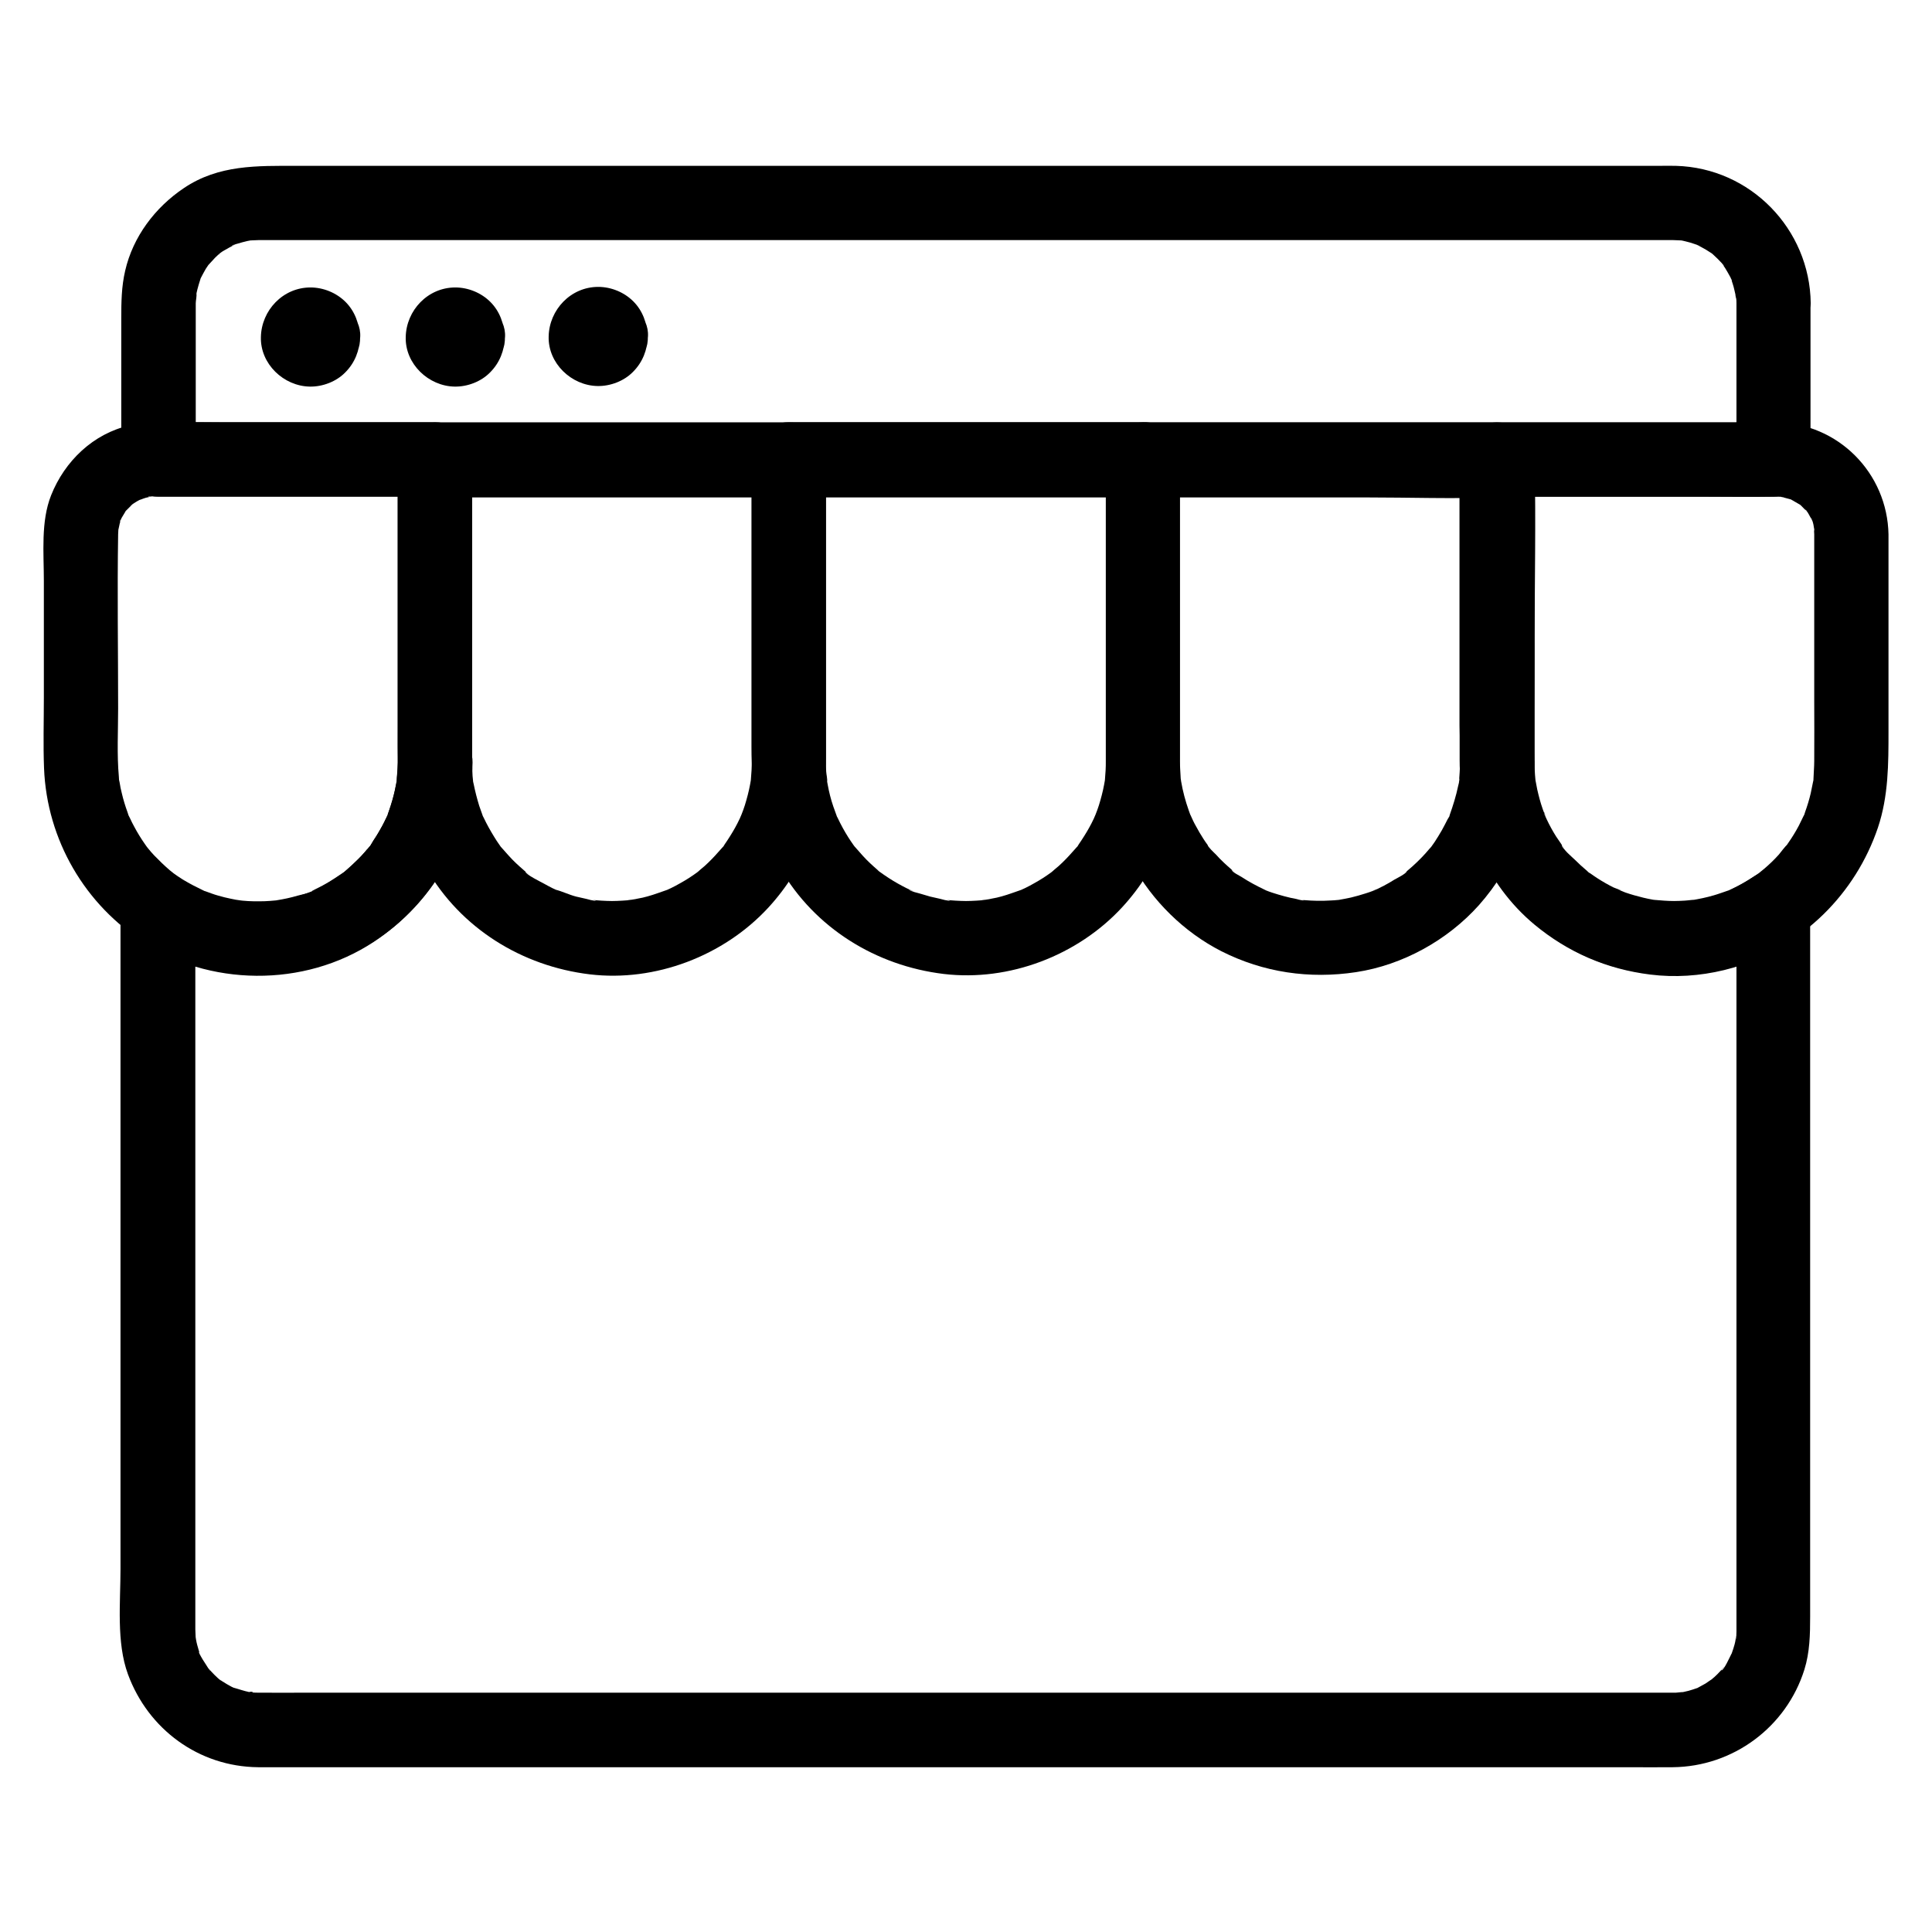
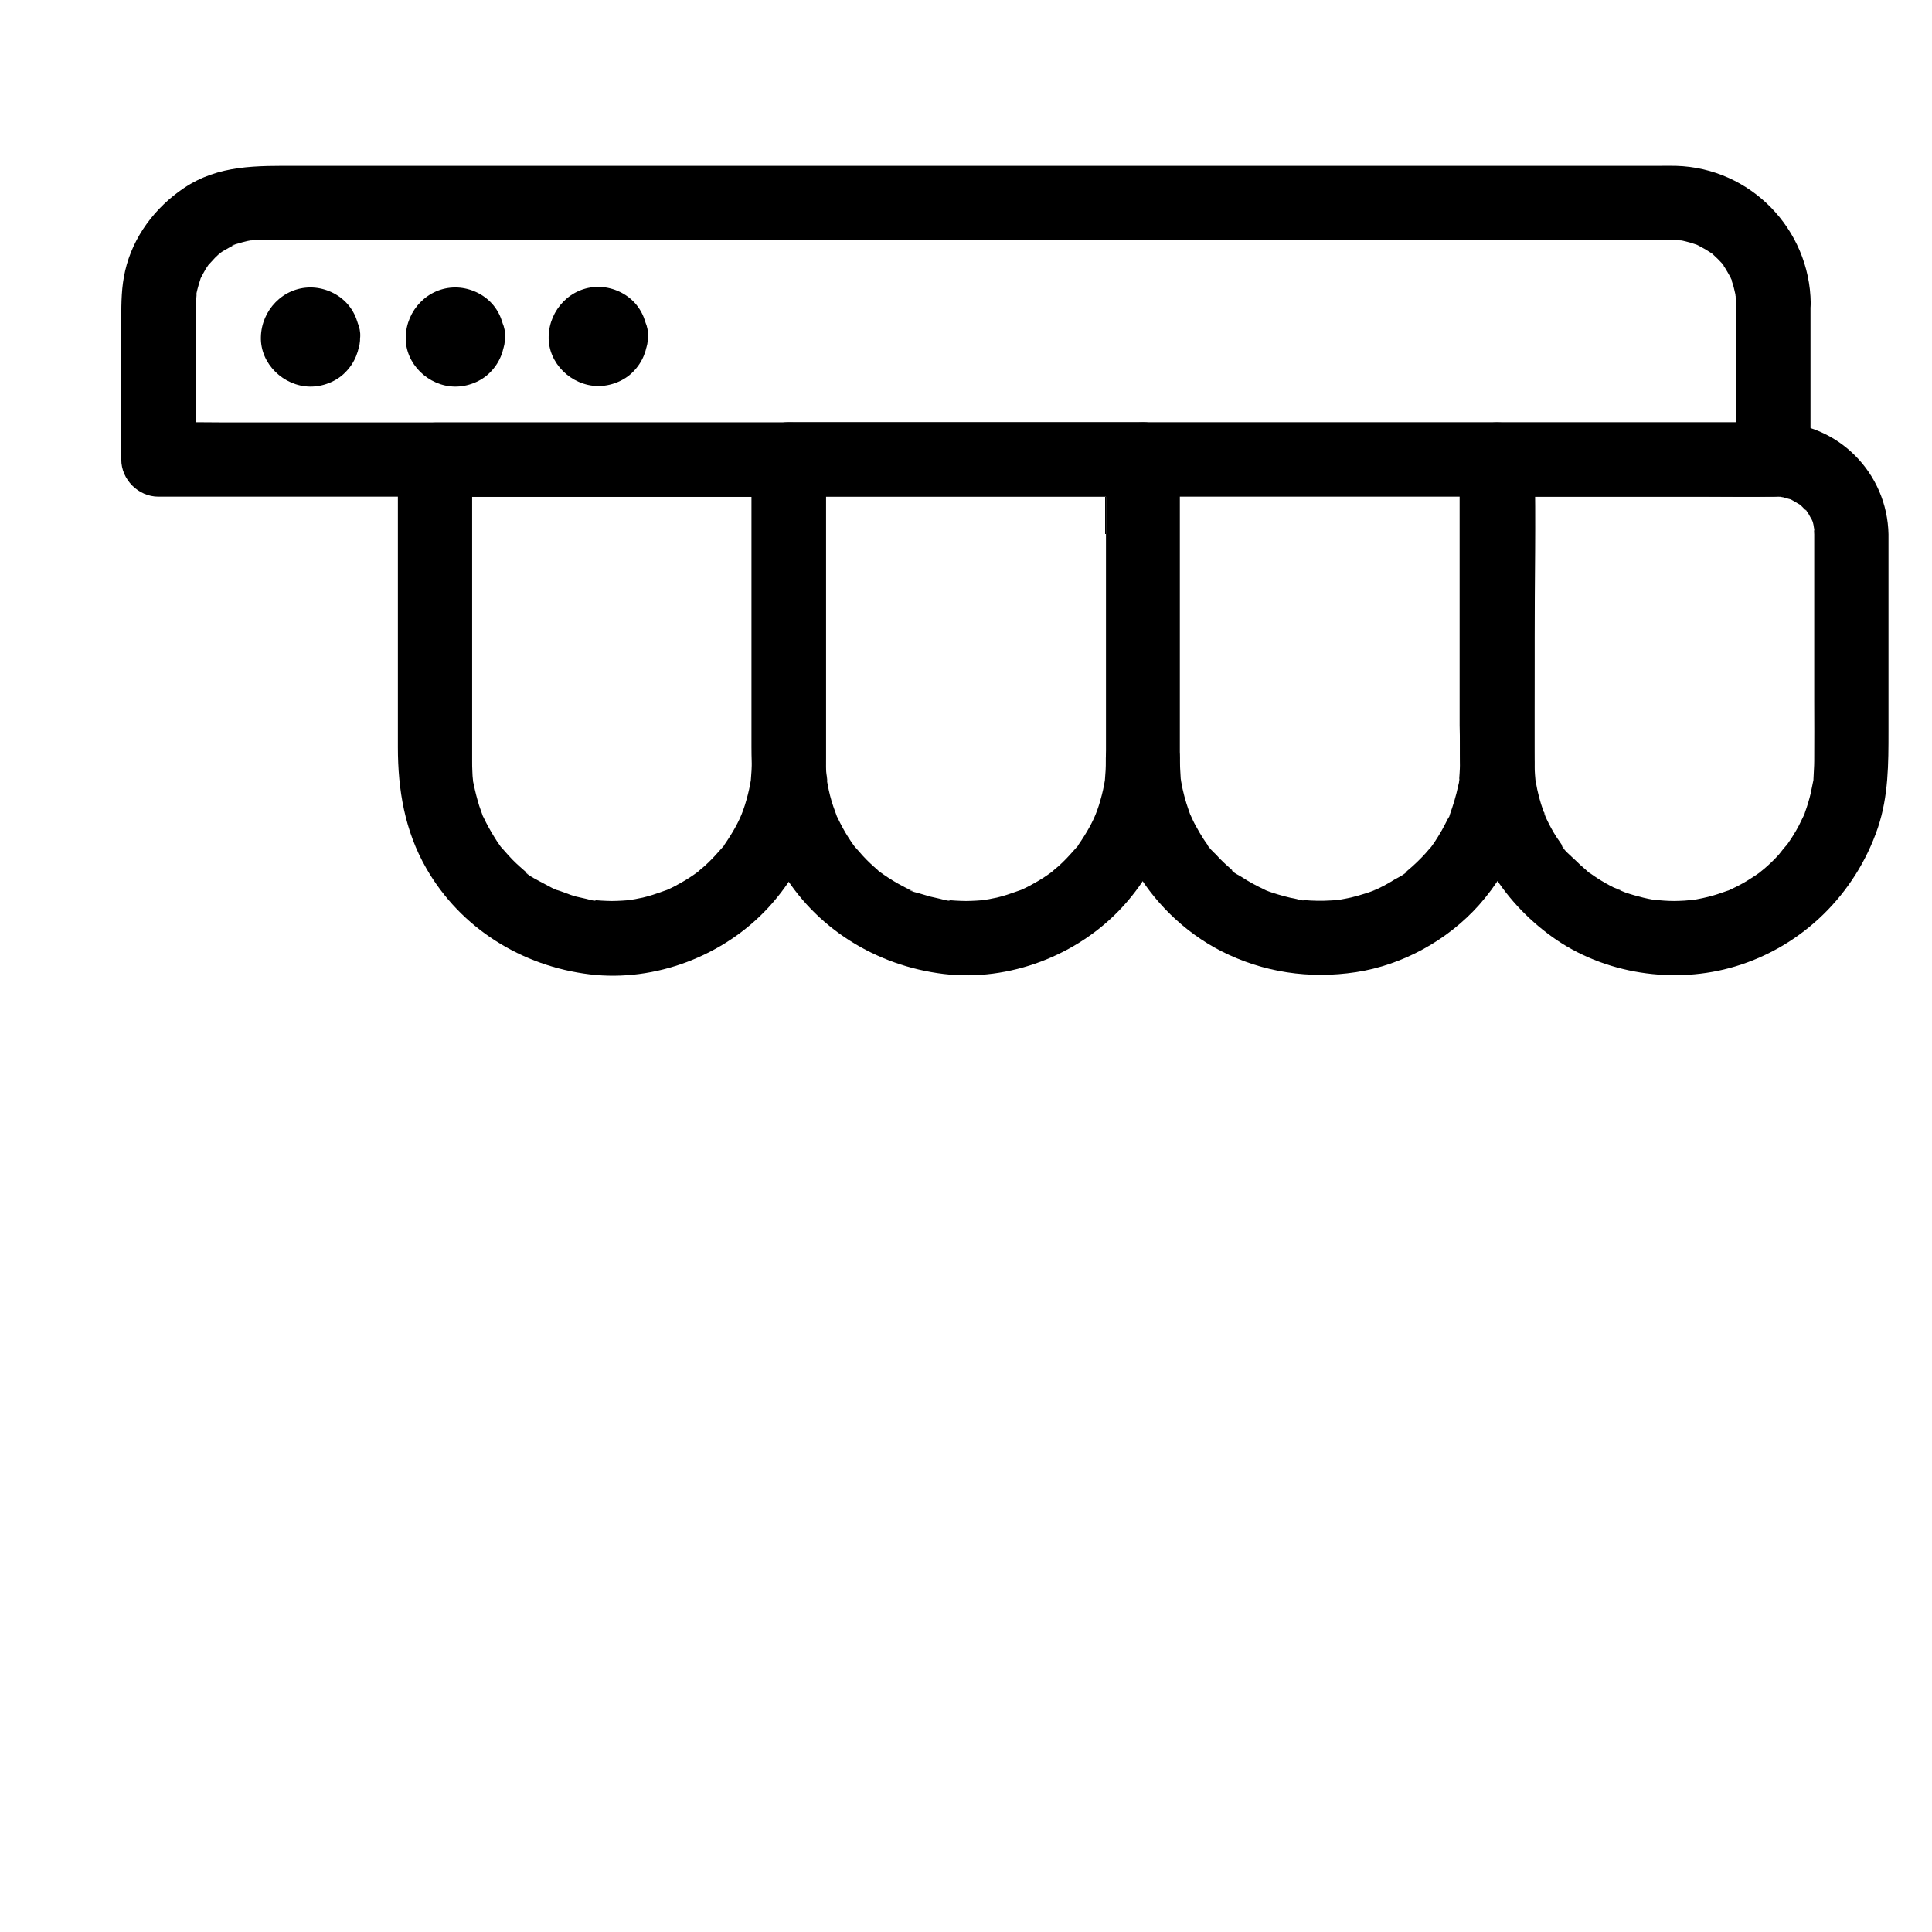
<svg xmlns="http://www.w3.org/2000/svg" fill="#000000" width="800px" height="800px" version="1.1" viewBox="144 144 512 512">
  <g>
-     <path d="m249.45 346.12c-0.051 1.82-0.344 3.641-0.344 5.461 0 0 0.344-2.016 0.098-0.934-0.098 0.441-0.148 0.887-0.246 1.328-0.195 0.984-0.395 1.969-0.641 2.953-0.395 1.625-0.934 3.199-1.477 4.723-0.887 2.312 0.641-1.23-0.148 0.395-0.441 0.984-0.934 1.969-1.426 2.902-0.738 1.328-1.477 2.656-2.363 3.887-0.297 0.441-1.031 1.918-1.477 2.117 0.543-0.195 1.18-1.426 0.344-0.441-0.344 0.395-0.688 0.836-1.031 1.23-1.082 1.23-2.215 2.363-3.394 3.445-0.641 0.59-1.277 1.133-1.918 1.723-0.246 0.195-0.738 0.738-0.984 0.789 0.395-0.098 1.574-1.133 0.441-0.395-1.426 0.984-2.856 1.918-4.379 2.805-0.641 0.395-1.328 0.738-2.016 1.082-0.395 0.195-0.789 0.395-1.18 0.59-1.574 0.789-0.098 0.441 0.246-0.051-0.59 0.836-3.691 1.328-4.676 1.625-1.82 0.543-3.691 0.934-5.559 1.23-1.77 0.297 1.918-0.195-0.395 0.051-0.934 0.098-1.82 0.148-2.754 0.195-1.969 0.051-3.938 0.051-5.902-0.148-0.297-0.051-2.164-0.246-0.887-0.098 1.23 0.148-0.59-0.098-0.887-0.148-0.984-0.195-2.016-0.395-3-0.641-1.133-0.297-2.262-0.59-3.344-0.984-0.543-0.195-1.082-0.395-1.625-0.59-1.77-0.59 0.59 0.344-0.441-0.148-1.918-0.934-3.836-1.871-5.656-3-0.887-0.543-1.723-1.133-2.609-1.77-0.195-0.148-1.18-0.887-0.148-0.098 1.18 0.887-0.441-0.395-0.688-0.59-1.426-1.23-2.805-2.559-4.133-3.938-0.543-0.59-1.133-1.23-1.625-1.871-0.195-0.246-1.18-1.477-0.344-0.395 0.887 1.18-0.441-0.641-0.492-0.738-1.031-1.477-1.969-3-2.805-4.574-0.395-0.738-0.789-1.477-1.133-2.262-0.195-0.395-0.492-0.887-0.59-1.328 0.688 2.41 0.098 0.098-0.098-0.344-0.59-1.625-1.082-3.246-1.477-4.922-0.246-0.934-0.441-1.918-0.59-2.902-0.098-0.441-0.246-0.984-0.246-1.477 0.051 1.23 0.148 1.277 0.051 0-0.543-6.004-0.195-12.102-0.195-18.105 0-15.352-0.246-30.75 0-46.148 0-0.492 0.195-2.902 0-1.379-0.195 1.625 0.344-1.23 0.441-1.574 0.098-0.395 0.297-0.836 0.395-1.23 0.246-1.082-0.246 0.934-0.395 0.836-0.148-0.098 1.277-2.262 1.379-2.508 1.18-1.969-1.18 1.082 0.395-0.543l1.574-1.574c1.328-1.328-0.441 0.441-0.492 0.344 0-0.051 0.934-0.641 1.082-0.738 0.344-0.246 0.738-0.441 1.082-0.641 0.297-0.148 2.016-1.031 0.59-0.344-1.379 0.688 0.836-0.246 1.277-0.344 0.441-0.098 0.836-0.195 1.277-0.297 1.918-0.492-0.688 0.195-0.641 0.051 0.051-0.195 1.82-0.098 2.164-0.098h1.672 21.254 49.938 0.984l-9.84-9.84v70.258c0.004 3.438-0.043 6.781 0.004 10.129 0.051 5.164 4.477 10.086 9.84 9.84 5.266-0.246 9.891-4.328 9.84-9.84-0.297-23.418 0-46.887 0-70.355v-10.035c0-5.312-4.527-9.84-9.84-9.84h-46.938-24.305c-3.246 0-6.445 0.098-9.645 0.836-9.691 2.164-17.27 9.496-20.859 18.547-2.754 6.938-1.918 15.254-1.918 22.633v31.047c0 6.199-0.195 12.449 0.051 18.648 0.738 18.895 10.824 36.309 26.863 46.348 16.727 10.48 38.031 10.973 55.598 2.312 14.562-7.184 25.73-21.352 29.473-37.145 0.984-4.281 1.523-8.707 1.625-13.039 0.098-5.164-4.574-10.086-9.84-9.84-5.516 0.289-9.895 4.371-9.945 9.883z" />
    <path d="m343.22 265.78v47.332 27.16 5.363c0 0.836 0 1.672-0.051 2.508-0.051 0.887-0.148 1.82-0.195 2.707-0.098 1.379 0.344-1.969 0.098-0.59-0.098 0.543-0.195 1.082-0.297 1.672-0.344 1.871-0.836 3.691-1.379 5.461-0.246 0.836-0.59 1.672-0.887 2.461-0.148 0.344-0.738 1.672-0.098 0.344 0.688-1.477-0.297 0.641-0.441 0.887-0.738 1.574-1.574 3.051-2.508 4.527-0.441 0.738-0.934 1.426-1.426 2.164-0.195 0.297-0.641 1.18-0.934 1.277 0.59-0.246 1.23-1.523 0.148-0.246-1.133 1.277-2.262 2.559-3.492 3.738-0.688 0.688-1.426 1.328-2.164 1.918-0.148 0.148-0.934 0.836-0.984 0.836 0.297 0.098 1.82-1.328 0.195-0.148-1.477 1.082-3 2.066-4.625 2.953-0.738 0.441-1.523 0.836-2.312 1.23-0.395 0.195-0.789 0.344-1.18 0.543-1.625 0.789 1.426-0.492 0.246-0.098-1.77 0.59-3.492 1.277-5.312 1.77-0.836 0.246-1.723 0.441-2.609 0.59-0.441 0.098-0.887 0.195-1.328 0.246-0.395 0.051-2.262 0.098-0.688 0.148 1.672 0.051-0.441 0.051-0.688 0.051-0.441 0.051-0.887 0.051-1.379 0.098-0.934 0.051-1.82 0.098-2.754 0.098-0.934 0-1.871-0.051-2.754-0.098-0.441-0.051-0.934-0.051-1.379-0.098-0.344-0.051-0.688-0.051-1.031-0.098-0.789-0.098-0.441-0.051 0.934 0.148-0.492 0.246-2.117-0.344-2.656-0.441-0.887-0.195-1.723-0.395-2.609-0.59-1.918-0.492-3.738-1.426-5.609-1.871 0.246 0.051 2.066 0.984 0.543 0.195-0.395-0.195-0.789-0.344-1.18-0.543-0.789-0.395-1.523-0.789-2.312-1.23-0.688-0.395-4.871-2.41-4.871-3.148 0 0.051 1.871 1.523 0.441 0.344-0.344-0.297-0.688-0.543-0.984-0.836-0.641-0.543-1.277-1.133-1.918-1.723-1.426-1.328-2.656-2.805-3.938-4.231-0.836-0.984-0.246 0.246 0.344 0.441-0.148-0.051-0.641-0.836-0.789-1.031-0.492-0.688-0.984-1.426-1.426-2.164-1.031-1.672-1.969-3.344-2.805-5.117-0.051-0.098-0.543-0.984-0.543-1.18-0.098 0.789 0.688 1.723 0.246 0.543-0.297-0.836-0.59-1.625-0.887-2.508-0.59-1.918-1.082-3.836-1.477-5.805 0 0.051-0.297-1.277-0.246-1.328-0.148 0.195 0.246 2.117 0.098 0.59-0.098-0.887-0.195-1.82-0.195-2.707-0.051-0.836-0.051-1.723-0.051-2.559v-1.723-23.027-54.023-1.133l-9.84 9.84h31.637 50.48 11.66c5.164 0 10.086-4.527 9.84-9.84s-4.328-9.84-9.84-9.84h-31.637-50.48-11.66c-5.312 0-9.84 4.527-9.84 9.84v49.496 26.715c0 11.266 1.82 22.141 7.527 32.078 9.102 15.891 25.34 25.93 43.344 28.094 17.32 2.066 35.473-4.871 47.281-17.664 9.988-10.824 15.254-24.848 15.301-39.559v-21.551-56.434-1.18c0-5.164-4.527-10.086-9.84-9.84-5.312 0.199-9.836 4.281-9.836 9.793z" />
-     <path d="m437.05 265.78v47.332 27.16 5.363c0 0.836 0 1.672-0.051 2.508-0.051 0.887-0.148 1.82-0.195 2.707-0.098 1.379 0.344-1.969 0.098-0.59-0.098 0.543-0.195 1.082-0.297 1.672-0.344 1.871-0.836 3.691-1.379 5.461-0.246 0.836-0.59 1.672-0.887 2.461-0.148 0.344-0.738 1.672-0.098 0.344 0.688-1.477-0.297 0.641-0.441 0.887-0.738 1.574-1.574 3.051-2.508 4.527-0.441 0.738-0.934 1.426-1.426 2.164-0.195 0.297-0.641 1.18-0.934 1.277 0.59-0.246 1.23-1.523 0.148-0.246-1.133 1.277-2.262 2.559-3.492 3.738-0.688 0.688-1.426 1.328-2.164 1.918-0.148 0.148-0.934 0.836-0.984 0.836 0.297 0.098 1.82-1.328 0.195-0.148-1.477 1.082-3 2.066-4.625 2.953-0.738 0.441-1.523 0.836-2.312 1.23-0.395 0.195-0.789 0.344-1.18 0.543-1.625 0.789 1.426-0.492 0.246-0.098-1.77 0.59-3.492 1.277-5.312 1.77-0.836 0.246-1.723 0.441-2.609 0.59-0.441 0.098-0.887 0.195-1.328 0.246-0.395 0.051-2.262 0.098-0.688 0.148 1.672 0.051-0.441 0.051-0.688 0.051-0.441 0.051-0.887 0.051-1.379 0.098-0.934 0.051-1.82 0.098-2.754 0.098s-1.82-0.051-2.754-0.098c-0.441-0.051-0.887-0.051-1.379-0.098-0.344-0.051-0.688-0.051-1.031-0.098-0.789-0.098-0.441-0.051 0.934 0.148-0.441 0.246-2.117-0.344-2.656-0.441-0.887-0.195-1.723-0.395-2.609-0.59-0.836-0.246-1.672-0.492-2.508-0.738-0.543-0.195-2.856-0.641-3.102-1.133 0 0.051 2.262 1.031 0.543 0.195-0.395-0.195-0.789-0.344-1.18-0.543-0.789-0.395-1.523-0.789-2.312-1.23-1.672-0.934-3.297-2.016-4.871-3.148-1.18-0.836 0.246 0.395 0.441 0.344-0.098 0-1.031-0.836-0.984-0.836-0.641-0.543-1.277-1.133-1.918-1.723-1.426-1.328-2.656-2.754-3.938-4.231-0.789-0.934-0.395 0.148 0.344 0.492-0.195-0.098-0.59-0.836-0.789-1.031-0.492-0.688-0.984-1.426-1.426-2.117-1.031-1.625-1.969-3.344-2.805-5.117 0 0-0.59-1.082-0.543-1.18-0.098 0.297 0.738 1.918 0.246 0.543-0.297-0.836-0.59-1.625-0.887-2.461-0.641-1.871-1.133-3.836-1.477-5.758-0.098-0.441-0.148-0.887-0.246-1.328-0.297-1.723 0.098 0.395 0.098 0.59 0.098-0.836-0.195-1.871-0.246-2.707-0.051-0.934-0.098-1.918-0.098-2.856v-1.723-23.027-54.023-1.133c-3.297 3.297-6.543 6.543-9.84 9.84h31.637 50.48 11.66c5.164 0 10.086-4.527 9.84-9.84s-4.328-9.84-9.84-9.84h-31.637-50.48-11.66c-5.312 0-9.84 4.527-9.84 9.84v49.496 26.715c0 11.316 1.871 22.238 7.625 32.227 9.152 15.793 25.34 25.781 43.297 27.945 17.32 2.066 35.473-4.871 47.281-17.664 9.988-10.824 15.254-24.848 15.301-39.559v-21.551-56.434-1.18c0-5.164-4.527-10.086-9.84-9.84-5.262 0.305-9.789 4.387-9.789 9.898z" />
+     <path d="m437.05 265.78v47.332 27.16 5.363c0 0.836 0 1.672-0.051 2.508-0.051 0.887-0.148 1.82-0.195 2.707-0.098 1.379 0.344-1.969 0.098-0.59-0.098 0.543-0.195 1.082-0.297 1.672-0.344 1.871-0.836 3.691-1.379 5.461-0.246 0.836-0.59 1.672-0.887 2.461-0.148 0.344-0.738 1.672-0.098 0.344 0.688-1.477-0.297 0.641-0.441 0.887-0.738 1.574-1.574 3.051-2.508 4.527-0.441 0.738-0.934 1.426-1.426 2.164-0.195 0.297-0.641 1.18-0.934 1.277 0.59-0.246 1.23-1.523 0.148-0.246-1.133 1.277-2.262 2.559-3.492 3.738-0.688 0.688-1.426 1.328-2.164 1.918-0.148 0.148-0.934 0.836-0.984 0.836 0.297 0.098 1.82-1.328 0.195-0.148-1.477 1.082-3 2.066-4.625 2.953-0.738 0.441-1.523 0.836-2.312 1.23-0.395 0.195-0.789 0.344-1.18 0.543-1.625 0.789 1.426-0.492 0.246-0.098-1.77 0.59-3.492 1.277-5.312 1.77-0.836 0.246-1.723 0.441-2.609 0.59-0.441 0.098-0.887 0.195-1.328 0.246-0.395 0.051-2.262 0.098-0.688 0.148 1.672 0.051-0.441 0.051-0.688 0.051-0.441 0.051-0.887 0.051-1.379 0.098-0.934 0.051-1.82 0.098-2.754 0.098s-1.82-0.051-2.754-0.098c-0.441-0.051-0.887-0.051-1.379-0.098-0.344-0.051-0.688-0.051-1.031-0.098-0.789-0.098-0.441-0.051 0.934 0.148-0.441 0.246-2.117-0.344-2.656-0.441-0.887-0.195-1.723-0.395-2.609-0.59-0.836-0.246-1.672-0.492-2.508-0.738-0.543-0.195-2.856-0.641-3.102-1.133 0 0.051 2.262 1.031 0.543 0.195-0.395-0.195-0.789-0.344-1.18-0.543-0.789-0.395-1.523-0.789-2.312-1.23-1.672-0.934-3.297-2.016-4.871-3.148-1.18-0.836 0.246 0.395 0.441 0.344-0.098 0-1.031-0.836-0.984-0.836-0.641-0.543-1.277-1.133-1.918-1.723-1.426-1.328-2.656-2.754-3.938-4.231-0.789-0.934-0.395 0.148 0.344 0.492-0.195-0.098-0.59-0.836-0.789-1.031-0.492-0.688-0.984-1.426-1.426-2.117-1.031-1.625-1.969-3.344-2.805-5.117 0 0-0.59-1.082-0.543-1.18-0.098 0.297 0.738 1.918 0.246 0.543-0.297-0.836-0.59-1.625-0.887-2.461-0.641-1.871-1.133-3.836-1.477-5.758-0.098-0.441-0.148-0.887-0.246-1.328-0.297-1.723 0.098 0.395 0.098 0.59 0.098-0.836-0.195-1.871-0.246-2.707-0.051-0.934-0.098-1.918-0.098-2.856v-1.723-23.027-54.023-1.133c-3.297 3.297-6.543 6.543-9.84 9.84h31.637 50.48 11.66c5.164 0 10.086-4.527 9.84-9.84s-4.328-9.84-9.84-9.84h-31.637-50.48-11.66c-5.312 0-9.84 4.527-9.84 9.84v49.496 26.715c0 11.316 1.871 22.238 7.625 32.227 9.152 15.793 25.34 25.781 43.297 27.945 17.32 2.066 35.473-4.871 47.281-17.664 9.988-10.824 15.254-24.848 15.301-39.559c0-5.164-4.527-10.086-9.84-9.84-5.262 0.305-9.789 4.387-9.789 9.898z" />
    <path d="m530.92 346.77c-0.051 1.379-0.148 2.754-0.246 4.133-0.148 1.969 0.098-0.59 0.098-0.59 0.148 0.195-0.297 1.723-0.344 1.969-0.543 2.609-1.328 5.117-2.215 7.625-0.344 1.031 0.246 0.59 0.246-0.543 0 0.492-0.59 1.379-0.836 1.77-0.492 0.984-0.984 1.918-1.523 2.902-0.59 1.031-1.23 2.066-1.871 3.051-0.297 0.441-0.641 0.887-0.934 1.328-0.641 0.836-0.492 0.688 0.344-0.441-0.246 0.344-0.543 0.688-0.836 0.984-1.379 1.672-2.902 3.199-4.477 4.625-0.492 0.441-0.984 0.836-1.477 1.277-0.148 0.148-0.344 0.297-0.492 0.395-0.836 0.641-0.688 0.543 0.441-0.344-0.098 0.59-2.754 1.918-3.199 2.164-0.934 0.59-1.871 1.133-2.805 1.625-0.59 0.297-1.18 0.59-1.77 0.887-0.195 0.098-2.066 1.082-0.641 0.297 1.426-0.789-0.441 0.148-0.641 0.246-0.641 0.246-1.23 0.441-1.871 0.641-1.277 0.395-2.559 0.789-3.836 1.082-1.082 0.246-2.215 0.441-3.297 0.641-2.312 0.441 2.312-0.148-0.098 0-0.688 0.051-1.379 0.148-2.066 0.148-2.312 0.148-4.625 0.098-6.938-0.098-0.246 0-0.441-0.051-0.688-0.051-1.082-0.148-0.887-0.098 0.59 0.098-0.344 0.148-1.625-0.246-1.969-0.344-1.082-0.195-2.164-0.441-3.246-0.738s-2.117-0.59-3.148-0.934c-0.641-0.195-1.23-0.441-1.871-0.688-2.016-0.738 1.723 0.836-0.051-0.051-2.164-1.031-4.231-2.117-6.25-3.445-0.641-0.395-2.312-1.18-2.656-1.871 0.344 0.246 0.641 0.492 0.984 0.738-0.344-0.246-0.688-0.543-0.984-0.836-0.641-0.543-1.277-1.133-1.918-1.723-0.789-0.738-1.523-1.477-2.262-2.312-0.246-0.246-2.164-2.016-2.117-2.461 0.246 0.344 0.492 0.641 0.738 0.984-0.246-0.344-0.492-0.688-0.789-1.031-0.395-0.543-0.738-1.031-1.082-1.574-0.688-1.082-1.379-2.215-1.969-3.344-0.543-0.934-0.984-1.918-1.426-2.902-0.984-2.066 0.738 2.117-0.051-0.051-0.148-0.395-0.297-0.836-0.441-1.23-0.887-2.508-1.574-5.066-2.016-7.676-0.051-0.195-0.098-0.441-0.098-0.641-0.148-1.082-0.148-0.887 0.098 0.59-0.098-0.098-0.148-1.379-0.148-1.328-0.098-1.379-0.148-2.754-0.195-4.133v-0.492-10.035-40.148-29.273l-9.84 9.84h31.734 50.527 11.562c-3.297-3.297-6.543-6.543-9.84-9.84v70.602c0.102 3.59 0.051 7.082 0.102 10.527 0.098 5.164 4.43 10.086 9.84 9.84 5.215-0.246 9.988-4.328 9.84-9.84-0.195-9.152 0-18.301 0-27.453v-43.492-10.035c0-5.312-4.527-9.84-9.84-9.84h-31.734-50.527-11.562c-5.312 0-9.84 4.527-9.84 9.84v68.879 10.676c0 9.691 2.363 19.188 6.988 27.699 5.266 9.691 13.727 18.008 23.566 23.027 11.168 5.656 23.371 7.43 35.719 5.559s24.254-8.461 32.57-17.762c9.152-10.332 14.316-23.32 14.711-37.098 0.148-5.164-4.625-10.086-9.84-9.84-5.512 0.246-9.746 4.328-9.891 9.84z" />
    <path d="m624.79 285.66v44.184c0 5.266 0.051 10.578 0 15.844 0 1.523-0.148 3.051-0.195 4.574-0.051 0.543 0 1.918 0.098-0.395 0 0.492-0.148 1.031-0.246 1.477-0.195 0.984-0.395 1.918-0.59 2.902-0.395 1.672-0.887 3.297-1.477 4.922-0.098 0.344-0.297 1.031-0.543 1.379 1.082-1.523 0.441-0.984 0.148-0.344-0.441 0.887-0.836 1.723-1.277 2.609-0.836 1.574-1.77 3.102-2.805 4.574-0.246 0.395-0.543 0.789-0.836 1.18-0.641 0.934 0.395-0.59 0.441-0.59-0.098-0.051-1.969 2.312-2.066 2.461-1.18 1.328-2.461 2.559-3.836 3.738-0.297 0.246-2.312 1.871-1.23 1.031 1.031-0.789 0.051-0.051-0.148 0.098-0.492 0.344-1.031 0.738-1.523 1.031-1.77 1.18-3.641 2.262-5.559 3.148-0.492 0.246-1.031 0.492-1.574 0.738 0.148-0.051 1.426-0.492 0.344-0.195-1.23 0.395-2.461 0.887-3.691 1.23-1.969 0.59-3.984 0.984-6.004 1.328 2.117-0.344-1.379 0.098-1.82 0.098-0.934 0.051-1.871 0.098-2.754 0.098-1.723 0-3.445-0.148-5.164-0.297-1.133-0.098 0.934 0.148 0.934 0.148-0.395-0.098-0.887-0.148-1.328-0.195-0.887-0.148-1.77-0.344-2.609-0.543-1.625-0.395-3.199-0.836-4.773-1.379-0.688-0.246-1.426-0.641-2.164-0.836 2.559 0.688-0.195-0.148-0.934-0.492-1.477-0.738-2.856-1.523-4.231-2.41-0.641-0.395-1.23-0.836-1.871-1.277-0.098-0.051-0.789-0.441-0.789-0.59 1.031 0.836 1.277 0.984 0.688 0.543-0.246-0.195-0.492-0.395-0.738-0.59-1.18-0.984-2.262-1.969-3.344-3.051-0.641-0.641-3.445-2.953-3.445-3.887 0 0.051 1.426 1.969 0.344 0.441-0.195-0.246-0.395-0.543-0.543-0.789-0.441-0.641-0.836-1.23-1.277-1.871-0.934-1.477-1.77-3-2.508-4.574-0.195-0.395-0.344-0.789-0.543-1.18-0.344-0.789-0.098-1.18 0.246 0.543-0.148-0.688-0.59-1.477-0.789-2.164-0.59-1.672-1.031-3.394-1.426-5.117-0.148-0.789-0.297-1.523-0.441-2.312-0.344-1.77 0.195 1.918-0.051-0.395-0.148-1.574-0.246-3.199-0.195-4.773v-0.984-6.445-25.191c0-15.449 0.344-30.996 0-46.445v-0.887c-3.297 3.297-6.543 6.543-9.84 9.84h32.816 39.949 1.18c0.344 0 0.688 0 1.031 0.051 0.246 0 0.738 0.148 1.031 0.098-0.441 0.148-2.016-0.395-0.641-0.051 0.738 0.195 1.477 0.395 2.215 0.59 0.051 0 0.934 0.297 0.934 0.344 0 0.051-1.969-1.031-0.59-0.195 0.738 0.441 1.477 0.836 2.215 1.277 0.246 0.148 1.082 0.836 0.051 0-1.133-0.934 0 0.051 0.246 0.246 0.543 0.543 1.031 1.082 1.574 1.574 1.082 1.082-0.59-0.441-0.344-0.492 0.051 0 0.641 0.984 0.738 1.082 0.395 0.641 0.688 1.328 1.082 1.969 0.59 0.934-0.492-0.836-0.344-0.887 0.051 0 0.395 1.133 0.441 1.23 0.246 0.738 0.246 1.918 0.59 2.559-0.051-0.051-0.148-2.016-0.148-0.934-0.188 0.449-0.137 1.039-0.09 1.578 0.098 5.164 4.477 10.086 9.84 9.84 5.266-0.246 9.938-4.328 9.84-9.84-0.297-16.336-13.383-29.52-29.719-29.719-3.691-0.051-7.332 0-11.02 0h-49.496-13.43c-5.312 0-9.84 4.527-9.84 9.84v42.164 27.75c0 5.215-0.297 10.629 0.344 15.793 1.918 16.629 10.43 30.996 24.008 40.785 13.727 9.891 32.473 12.695 48.609 7.824 17.809-5.363 31.785-19.188 37.738-36.754 2.805-8.363 2.805-16.926 2.805-25.586v-50.871-1.23c0-5.164-4.527-10.086-9.84-9.84-5.363 0.25-9.84 4.336-9.84 9.844z" />
-     <path d="m604.18 384.6v20.469 48.562 57.219 47.133 13.727 3.297 0.641 0.738c0 0.441-0.051 0.887-0.051 1.379 0 0.789-0.492 1.328 0.098-0.59-0.246 0.836-0.297 1.77-0.543 2.609-0.195 0.738-0.441 1.477-0.688 2.164-0.738 2.312 0.688-1.133-0.148 0.344-0.297 0.543-2.016 4.43-2.656 4.379-0.148 0 1.379-1.523 0.543-0.738-0.297 0.297-0.543 0.641-0.836 0.934-0.492 0.543-1.031 1.082-1.574 1.574-0.246 0.195-0.492 0.395-0.738 0.641-0.887 0.934 1.574-0.984 0.492-0.344-0.738 0.441-1.426 0.984-2.117 1.426-0.641 0.395-1.328 0.688-1.969 1.082-1.477 0.789 1.82-0.543-0.344 0.148-0.738 0.246-1.426 0.492-2.164 0.688-0.441 0.098-0.836 0.195-1.277 0.297-0.344 0.051-2.262 0.441-0.688 0.148 1.477-0.246-0.887 0-1.379 0.051h-0.688-0.098-3.887-23.125-39.113-50.48-56.727-57.664-54.121-45.363-31.539c-4.231 0-8.461 0.051-12.695 0h-0.051c-0.59 0-1.133 0-1.723-0.051-0.297 0-0.738-0.148-1.031-0.098 1.574-0.344 1.477 0.246 0.297 0-1.523-0.297-2.953-0.836-4.43-1.23-1.23-0.344 1.625 0.934 0.543 0.246-0.246-0.148-0.59-0.297-0.887-0.441-0.836-0.441-1.672-0.934-2.508-1.477-0.246-0.195-0.543-0.344-0.789-0.543-1.574-1.031 0.543 0.344 0.492 0.395-0.098 0.051-1.625-1.426-1.672-1.477-0.543-0.543-1.031-1.082-1.523-1.625-1.031-1.082 0.395 0.492 0.344 0.492-0.148 0-0.641-0.934-0.738-1.031-0.246-0.395-2.461-3.691-2.215-3.938 0.098-0.098 0.738 2.016 0.246 0.543-0.148-0.395-0.297-0.836-0.395-1.23-0.246-0.836-0.492-1.672-0.641-2.559-0.098-0.395-0.098-0.934-0.246-1.328 0 0.051 0.148 2.016 0.148 0.934 0-0.789-0.098-1.574-0.098-2.363v-0.098-0.738-3.445-35.18-54.809-55.25-36.309-5.215c-4.922 2.856-9.891 5.656-14.809 8.512 18.402 12.203 43.59 12.547 62.09 0.344 16.039-10.578 25.93-28.438 25.977-47.723 0.051-18.895 0-37.785 0-56.68v-23.223c-3.297 3.297-6.543 6.543-9.84 9.84h28.094 67.207 81.23 70.406c11.316 0 22.73 0.395 34.047 0h0.492c-3.297-3.297-6.543-6.543-9.84-9.84v55.793 23.617c0 16.48 7.035 32.965 19.777 43.59 8.953 7.43 19.238 11.855 30.75 13.285 12.988 1.625 26.617-1.77 37.492-9.004 4.281-2.856 6.543-8.809 3.543-13.48-2.754-4.281-8.855-6.594-13.48-3.543-2.164 1.426-4.379 2.656-6.691 3.789-2.41 1.18 1.133-0.297-0.441 0.195-0.543 0.195-1.082 0.395-1.625 0.59-1.523 0.543-3.051 0.934-4.574 1.328-1.133 0.246-2.312 0.492-3.445 0.688 2.016-0.297 0.051-0.051-0.492 0-0.738 0.051-1.477 0.098-2.262 0.148-2.117 0.098-4.231 0-6.348-0.195-0.395-0.051-1.871-0.051-0.395 0 1.672 0.051-0.441-0.098-0.688-0.148-0.887-0.148-1.77-0.344-2.609-0.543-2.164-0.492-4.231-1.18-6.297-1.969-1.77-0.641 0.492 0.246 0.543 0.246-0.246 0.098-1.23-0.543-1.477-0.688-0.887-0.441-1.77-0.887-2.609-1.379-0.738-0.441-1.477-0.887-2.215-1.328-0.441-0.297-0.887-0.59-1.328-0.887-0.297-0.195-2.215-1.23-0.836-0.543 1.328 0.641-0.246-0.195-0.543-0.441-0.344-0.297-0.641-0.543-0.984-0.836-0.738-0.641-1.426-1.277-2.117-1.969-0.688-0.688-1.379-1.379-2.016-2.117-0.297-0.344-0.59-0.641-0.836-0.984-0.195-0.246-0.395-0.492-0.641-0.738-0.441-0.59-0.297-0.344 0.543 0.738-0.543-0.195-1.426-1.969-1.672-2.363-0.543-0.836-1.031-1.625-1.523-2.508-0.492-0.836-0.934-1.723-1.379-2.609-0.246-0.492-0.441-0.984-0.688-1.477-0.836-1.77 0.688 1.918 0-0.051-0.59-1.77-1.23-3.543-1.672-5.363-0.246-0.984-0.441-1.969-0.641-2.953 0 0-0.297-1.23-0.246-1.328 0.195 1.477 0.195 1.672 0.098 0.59 0-0.246-0.051-0.441-0.051-0.688-0.148-1.672-0.195-3.344-0.195-5.019 0.051-19.141 0-38.328 0-57.516v-21.895c0-5.312-4.527-9.84-9.84-9.84h-28.094-67.207-81.23-70.406c-11.367 0-22.73-0.246-34.047 0h-0.492c-5.312 0-9.84 4.527-9.84 9.84v53.039 25.238 1.672c0 1.426-0.051 2.805-0.195 4.231-0.051 0.441 0.051 1.328-0.195 1.672 0.051-0.098 0.395-2.461 0.051-0.59-0.195 1.082-0.395 2.215-0.688 3.297-0.492 1.918-1.082 3.789-1.77 5.656-0.641 1.723 0.246-0.441 0.246-0.543 0.051 0.344-0.543 1.133-0.688 1.477-0.492 1.082-1.082 2.117-1.672 3.148-0.441 0.738-0.887 1.477-1.379 2.215-0.297 0.441-1.328 2.461-1.871 2.656 0.051 0 1.523-1.871 0.344-0.441-0.297 0.344-0.543 0.641-0.836 0.984-0.688 0.836-1.426 1.625-2.215 2.363-0.836 0.836-1.723 1.625-2.609 2.41-0.395 0.344-0.836 0.688-1.23 1.031-1.477 1.23 1.672-1.133-0.051 0.051-1.82 1.23-3.59 2.41-5.512 3.394-0.543 0.297-2.41 1.574-2.953 1.426 0.688 0.246 1.871-0.738 0.246-0.098-0.59 0.246-1.23 0.441-1.871 0.688-2.215 0.738-4.477 1.328-6.789 1.723-0.098 0-1.18 0.297-1.328 0.195 1.379-0.195 1.672-0.246 0.934-0.148-0.344 0.051-0.688 0.051-1.031 0.098-1.133 0.098-2.312 0.148-3.445 0.195-1.328 0-2.656 0-3.984-0.098-0.738-0.051-1.477-0.098-2.215-0.195 1.77 0.195-0.246-0.051-0.887-0.195-2.856-0.543-5.609-1.426-8.363-2.41 1.723 0.641 0.344 0.148 0 0-0.789-0.395-1.523-0.738-2.312-1.133-1.523-0.789-2.953-1.672-4.379-2.656-6.348-4.184-14.809 1.379-14.809 8.512v20.812 49.199 58.105 46.738c0 8.906-1.133 19.484 1.969 27.945 5.363 14.613 18.793 24.5 34.488 24.648h3.445 22.582 39.262 50.773 57.172 58.402 54.711 45.266 31.391c3.984 0 7.922 0.051 11.906 0 15.988-0.148 30.109-10.629 34.883-25.879 1.426-4.574 1.523-9.297 1.523-14.023v-34.34-54.957-55.891-37.047-5.312c0-5.164-4.527-10.086-9.84-9.84-5.164-0.035-9.691 4.051-9.691 9.559z" />
    <path d="m604.18 224.36v41.426c3.297-3.297 6.543-6.543 9.84-9.84h-11.465-31.191-45.902-56.234-61.598-62.188-57.957-48.805-35.277c-5.559 0-11.121-0.148-16.68 0h-0.688l9.84 9.84v-22.926-14.168-3.789-0.543c0-0.738 0.344-2.016 0.148-2.707 0.051 0.246-0.441 2.363-0.051 0.641 0.098-0.543 0.195-1.082 0.344-1.625 0.195-0.836 0.492-1.672 0.738-2.508 0.738-2.262-0.836 1.477 0.246-0.641 0.395-0.738 0.789-1.523 1.23-2.262 0.297-0.441 0.59-0.887 0.887-1.328 0.984-1.477-1.031 1.031-0.148 0.246 0.59-0.59 1.133-1.277 1.723-1.871 0.297-0.297 0.641-0.59 0.934-0.887 0.098-0.051 0.148-0.148 0.246-0.195 0.641-0.543 0.641-0.543 0-0.051-0.344 0.887-0.395 0.297 0.297-0.195 0.344-0.246 0.688-0.492 1.082-0.688 0.836-0.492 1.672-0.934 2.508-1.379 1.672-0.887-0.59 0.297-0.59 0.195 0-0.148 1.328-0.492 1.523-0.543 0.836-0.246 1.672-0.492 2.559-0.688 0.441-0.098 0.887-0.148 1.277-0.246 1.328-0.297-1.969 0.148-0.641 0.098 0.789 0 1.574-0.098 2.363-0.098h0.297 5.758 30.555 49.84 61.895 66.32 63.023 52.742 34.688 8.215 1.426 0.051c0.789 0 1.574 0.098 2.363 0.098 1.379 0.051-1.969-0.395-0.641-0.098 0.543 0.098 1.082 0.195 1.625 0.344 0.836 0.195 1.672 0.441 2.508 0.738-0.051 0 1.23 0.395 1.23 0.441 0 0.098-1.918-0.934-0.59-0.195 0.738 0.395 1.523 0.789 2.262 1.23 0.344 0.246 0.738 0.441 1.082 0.688 2.016 1.328 0.148-0.098 0.051 0 0.148-0.098 3.738 3.394 3.59 3.59-0.051 0.051-1.18-1.723-0.395-0.492 0.246 0.344 0.492 0.688 0.738 1.082 0.441 0.738 0.887 1.477 1.277 2.215-0.051-0.098 0.59 1.133 0.543 1.18-0.098 0.098-0.738-2.016-0.246-0.543 0.297 0.934 0.641 1.871 0.836 2.805 0.098 0.441 0.195 0.836 0.297 1.277 0.148 0.738-0.246 1.379 0.098 0.344 0.344-1.133-0.051-0.297 0 0.344 0.191 0.551 0.191 1.141 0.191 1.684 0.051 5.164 4.477 10.086 9.84 9.84 5.266-0.246 9.891-4.328 9.84-9.84-0.246-19.68-15.988-35.867-35.719-36.406-1.523-0.051-3 0-4.527 0h-28.191-49.004-62.289-66.961-64.797-54.023-35.719c-10.43 0-20.664-0.344-29.914 5.902-7.625 5.117-13.48 12.891-15.547 21.895-0.984 4.231-1.031 8.363-1.031 12.645v30.258 7.133c0 5.312 4.527 9.84 9.84 9.84h11.465 31.191 45.902 56.234 61.598 62.188 57.957 48.805 35.277c5.559 0 11.121 0.098 16.68 0h0.688c5.312 0 9.84-4.527 9.84-9.84v-41.426c0-5.164-4.527-10.086-9.84-9.84-5.254 0.246-9.781 4.328-9.781 9.84z" />
    <path d="m219.73 233.31v0.344c0.098-0.887 0.246-1.723 0.344-2.609-0.051 0.344-0.148 0.688-0.297 1.031 0.344-0.789 0.641-1.574 0.984-2.363-0.098 0.195-0.195 0.395-0.344 0.59 0.492-0.641 1.031-1.328 1.523-1.969-0.246 0.297-0.441 0.492-0.738 0.738 0.641-0.492 1.328-1.031 1.969-1.523-0.195 0.148-0.395 0.246-0.59 0.344 0.789-0.344 1.574-0.641 2.363-0.984-0.344 0.148-0.641 0.195-1.031 0.297 0.887-0.098 1.723-0.246 2.609-0.344-0.246 0.051-0.492 0.051-0.738 0 0.887 0.098 1.723 0.246 2.609 0.344-0.344-0.051-0.688-0.148-1.031-0.297 0.789 0.344 1.574 0.641 2.363 0.984-0.195-0.098-0.395-0.195-0.59-0.344 0.641 0.492 1.328 1.031 1.969 1.523-0.297-0.246-0.492-0.441-0.738-0.738 0.492 0.641 1.031 1.328 1.523 1.969-0.148-0.195-0.246-0.395-0.344-0.59 0.344 0.789 0.641 1.574 0.984 2.363-0.148-0.344-0.195-0.641-0.297-1.031 0.098 0.887 0.246 1.723 0.344 2.609-0.051-0.246-0.051-0.492 0-0.738-0.098 0.887-0.246 1.723-0.344 2.609 0.051-0.344 0.148-0.688 0.297-1.031-0.344 0.789-0.641 1.574-0.984 2.363 0.098-0.195 0.195-0.395 0.344-0.59-0.492 0.641-1.031 1.328-1.523 1.969 0.246-0.297 0.441-0.492 0.738-0.738-0.641 0.492-1.328 1.031-1.969 1.523 0.195-0.148 0.395-0.246 0.59-0.344-0.789 0.344-1.574 0.641-2.363 0.984 0.344-0.148 0.641-0.195 1.031-0.297-0.887 0.098-1.723 0.246-2.609 0.344 0.246-0.051 0.492-0.051 0.738 0-0.887-0.098-1.723-0.246-2.609-0.344 0.344 0.051 0.688 0.148 1.031 0.297-0.789-0.344-1.574-0.641-2.363-0.984 0.195 0.098 0.395 0.195 0.59 0.344-0.641-0.492-1.328-1.031-1.969-1.523 0.297 0.246 0.492 0.441 0.738 0.738-0.492-0.641-1.031-1.328-1.523-1.969 0.148 0.195 0.246 0.395 0.344 0.59-0.344-0.789-0.641-1.574-0.984-2.363 0.148 0.344 0.195 0.641 0.297 1.031-0.098-0.887-0.246-1.723-0.344-2.609v0.395c0.148 2.609 0.984 5.066 2.902 6.938 1.723 1.723 4.527 3 6.938 2.902 5.117-0.246 10.137-4.328 9.84-9.84-0.195-3.492-1.328-6.789-3.836-9.297-2.41-2.41-5.856-3.836-9.297-3.836-7.281 0-12.988 6.051-13.137 13.137-0.195 7.133 6.051 13.039 12.988 13.137 3.394 0.051 6.988-1.328 9.348-3.738 2.609-2.609 3.789-5.805 3.984-9.445 0.297-5.164-4.723-10.086-9.84-9.84-5.613 0.289-9.598 4.371-9.891 9.883z" />
    <path d="m258.11 233.31v0.344c0.098-0.887 0.246-1.723 0.344-2.609-0.051 0.344-0.148 0.688-0.297 1.031 0.344-0.789 0.641-1.574 0.984-2.363-0.098 0.195-0.195 0.395-0.344 0.59 0.492-0.641 1.031-1.328 1.523-1.969-0.246 0.297-0.441 0.492-0.738 0.738 0.641-0.492 1.328-1.031 1.969-1.523-0.195 0.148-0.395 0.246-0.59 0.344 0.789-0.344 1.574-0.641 2.363-0.984-0.344 0.148-0.641 0.195-1.031 0.297 0.887-0.098 1.723-0.246 2.609-0.344-0.246 0.051-0.492 0.051-0.738 0 0.887 0.098 1.723 0.246 2.609 0.344-0.344-0.051-0.688-0.148-1.031-0.297 0.789 0.344 1.574 0.641 2.363 0.984-0.195-0.098-0.395-0.195-0.59-0.344 0.641 0.492 1.328 1.031 1.969 1.523-0.297-0.246-0.492-0.441-0.738-0.738 0.492 0.641 1.031 1.328 1.523 1.969-0.148-0.195-0.246-0.395-0.344-0.59 0.344 0.789 0.641 1.574 0.984 2.363-0.148-0.344-0.195-0.641-0.297-1.031 0.098 0.887 0.246 1.723 0.344 2.609-0.051-0.246-0.051-0.492 0-0.738-0.098 0.887-0.246 1.723-0.344 2.609 0.051-0.344 0.148-0.688 0.297-1.031-0.344 0.789-0.641 1.574-0.984 2.363 0.098-0.195 0.195-0.395 0.344-0.59-0.492 0.641-1.031 1.328-1.523 1.969 0.246-0.297 0.441-0.492 0.738-0.738-0.641 0.492-1.328 1.031-1.969 1.523 0.195-0.148 0.395-0.246 0.59-0.344-0.789 0.344-1.574 0.641-2.363 0.984 0.344-0.148 0.641-0.195 1.031-0.297-0.887 0.098-1.723 0.246-2.609 0.344 0.246-0.051 0.492-0.051 0.738 0-0.887-0.098-1.723-0.246-2.609-0.344 0.344 0.051 0.688 0.148 1.031 0.297-0.789-0.344-1.574-0.641-2.363-0.984 0.195 0.098 0.395 0.195 0.59 0.344-0.641-0.492-1.328-1.031-1.969-1.523 0.297 0.246 0.492 0.441 0.738 0.738-0.492-0.641-1.031-1.328-1.523-1.969 0.148 0.195 0.246 0.395 0.344 0.59-0.344-0.789-0.641-1.574-0.984-2.363 0.148 0.344 0.195 0.641 0.297 1.031-0.098-0.887-0.246-1.723-0.344-2.609v0.395c0.148 2.609 0.984 5.066 2.902 6.938 1.723 1.723 4.527 3 6.938 2.902 5.117-0.246 10.137-4.328 9.84-9.84-0.195-3.492-1.328-6.789-3.836-9.297-2.41-2.41-5.856-3.836-9.297-3.836-7.281 0-12.988 6.051-13.137 13.137-0.195 7.133 6.051 13.039 12.988 13.137 3.394 0.051 6.988-1.328 9.348-3.738 2.609-2.609 3.789-5.805 3.984-9.445 0.297-5.164-4.723-10.086-9.84-9.84-5.609 0.289-9.594 4.371-9.891 9.883z" />
    <path d="m295.99 233.16v0.344c0.098-0.887 0.246-1.723 0.344-2.609-0.051 0.344-0.148 0.688-0.297 1.031 0.344-0.789 0.641-1.574 0.984-2.363-0.098 0.195-0.195 0.395-0.344 0.59 0.492-0.641 1.031-1.328 1.523-1.969-0.246 0.297-0.441 0.492-0.738 0.738 0.641-0.492 1.328-1.031 1.969-1.523-0.195 0.148-0.395 0.246-0.59 0.344 0.789-0.344 1.574-0.641 2.363-0.984-0.344 0.148-0.641 0.195-1.031 0.297 0.887-0.098 1.723-0.246 2.609-0.344-0.246 0.051-0.492 0.051-0.738 0 0.887 0.098 1.723 0.246 2.609 0.344-0.344-0.051-0.688-0.148-1.031-0.297 0.789 0.344 1.574 0.641 2.363 0.984-0.195-0.098-0.395-0.195-0.59-0.344 0.641 0.492 1.328 1.031 1.969 1.523-0.297-0.246-0.492-0.441-0.738-0.738 0.492 0.641 1.031 1.328 1.523 1.969-0.148-0.195-0.246-0.395-0.344-0.59 0.344 0.789 0.641 1.574 0.984 2.363-0.148-0.344-0.195-0.641-0.297-1.031 0.098 0.887 0.246 1.723 0.344 2.609-0.051-0.246-0.051-0.492 0-0.738-0.098 0.887-0.246 1.723-0.344 2.609 0.051-0.344 0.148-0.688 0.297-1.031-0.344 0.789-0.641 1.574-0.984 2.363 0.098-0.195 0.195-0.395 0.344-0.59-0.492 0.641-1.031 1.328-1.523 1.969 0.246-0.297 0.441-0.492 0.738-0.738-0.641 0.492-1.328 1.031-1.969 1.523 0.195-0.148 0.395-0.246 0.59-0.344-0.789 0.344-1.574 0.641-2.363 0.984 0.344-0.148 0.641-0.195 1.031-0.297-0.887 0.098-1.723 0.246-2.609 0.344 0.246-0.051 0.492-0.051 0.738 0-0.887-0.098-1.723-0.246-2.609-0.344 0.344 0.051 0.688 0.148 1.031 0.297-0.789-0.344-1.574-0.641-2.363-0.984 0.195 0.098 0.395 0.195 0.59 0.344-0.641-0.492-1.328-1.031-1.969-1.523 0.297 0.246 0.492 0.441 0.738 0.738-0.492-0.641-1.031-1.328-1.523-1.969 0.148 0.195 0.246 0.395 0.344 0.59-0.344-0.789-0.641-1.574-0.984-2.363 0.148 0.344 0.195 0.641 0.297 1.031-0.098-0.887-0.246-1.723-0.344-2.609v0.395c0.148 2.609 0.984 5.066 2.902 6.938 1.723 1.723 4.527 3 6.938 2.902 5.117-0.246 10.137-4.328 9.84-9.84-0.195-3.492-1.328-6.789-3.836-9.297-2.41-2.41-5.856-3.836-9.297-3.836-7.281 0-12.988 6.051-13.137 13.137-0.195 7.133 6.051 13.039 12.988 13.137 3.394 0.051 6.988-1.328 9.348-3.738 2.609-2.609 3.789-5.805 3.984-9.445 0.297-5.164-4.723-10.086-9.84-9.84-5.609 0.289-9.594 4.324-9.891 9.883z" />
  </g>
</svg>